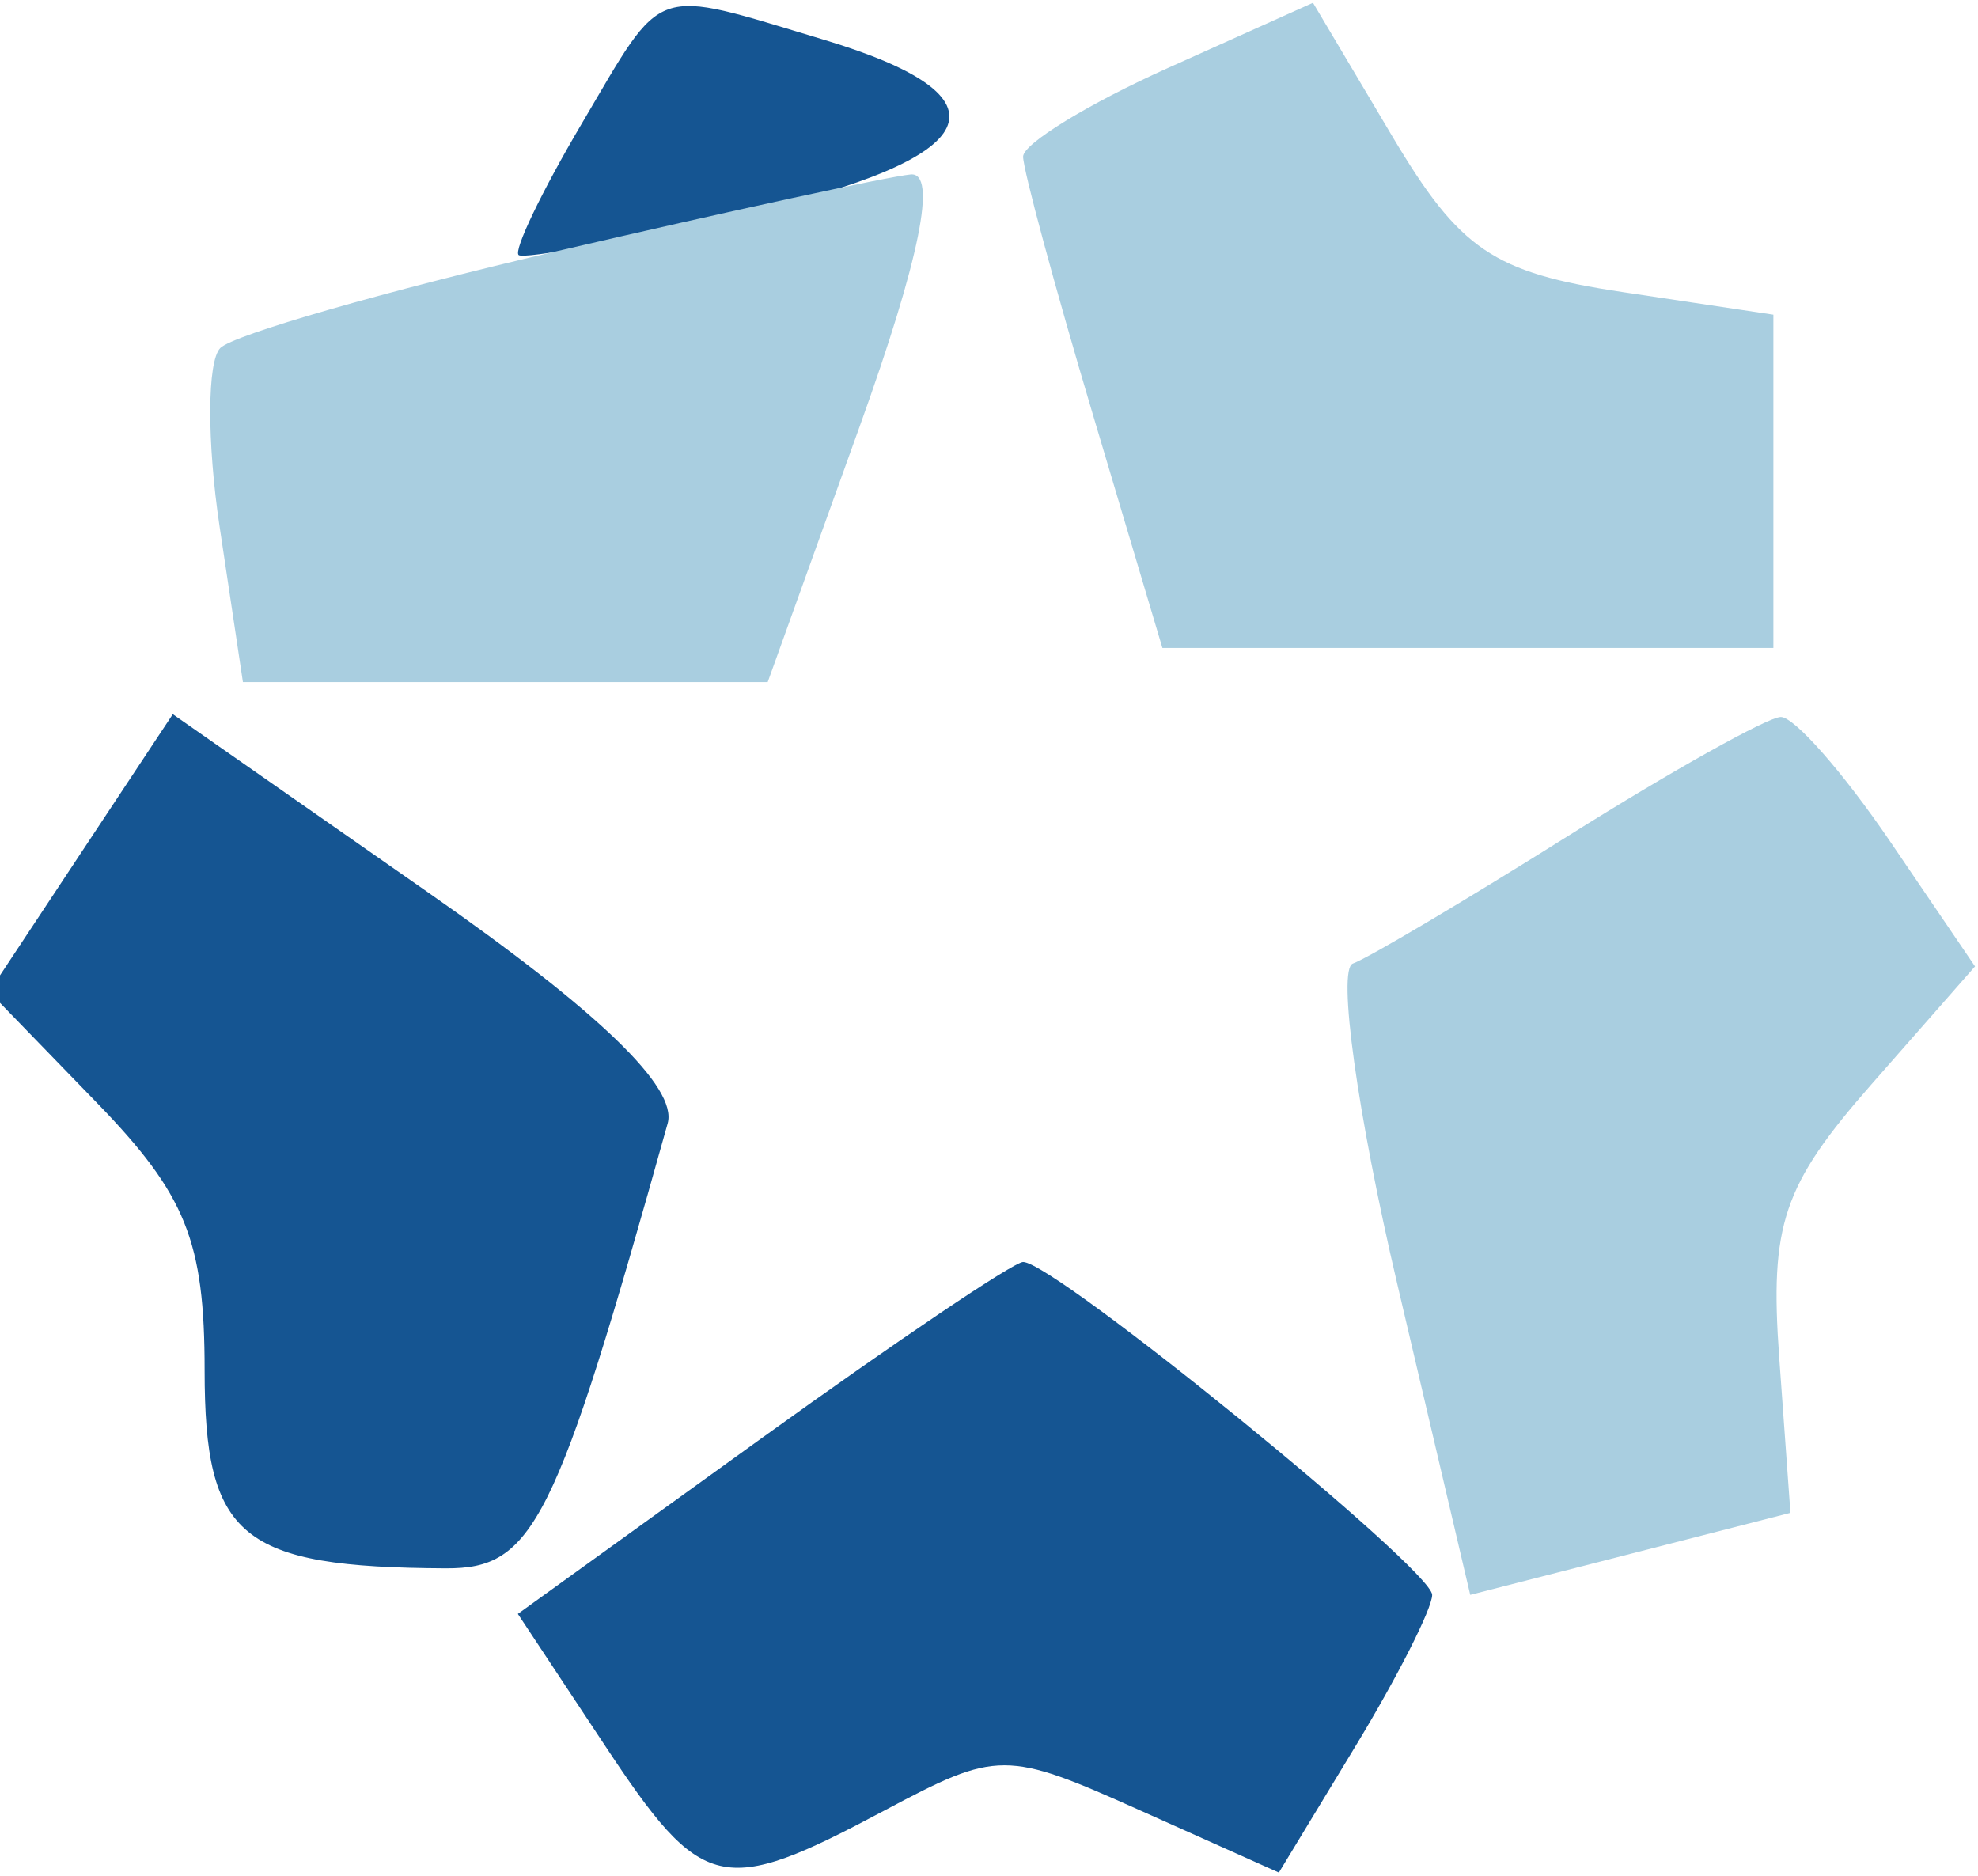
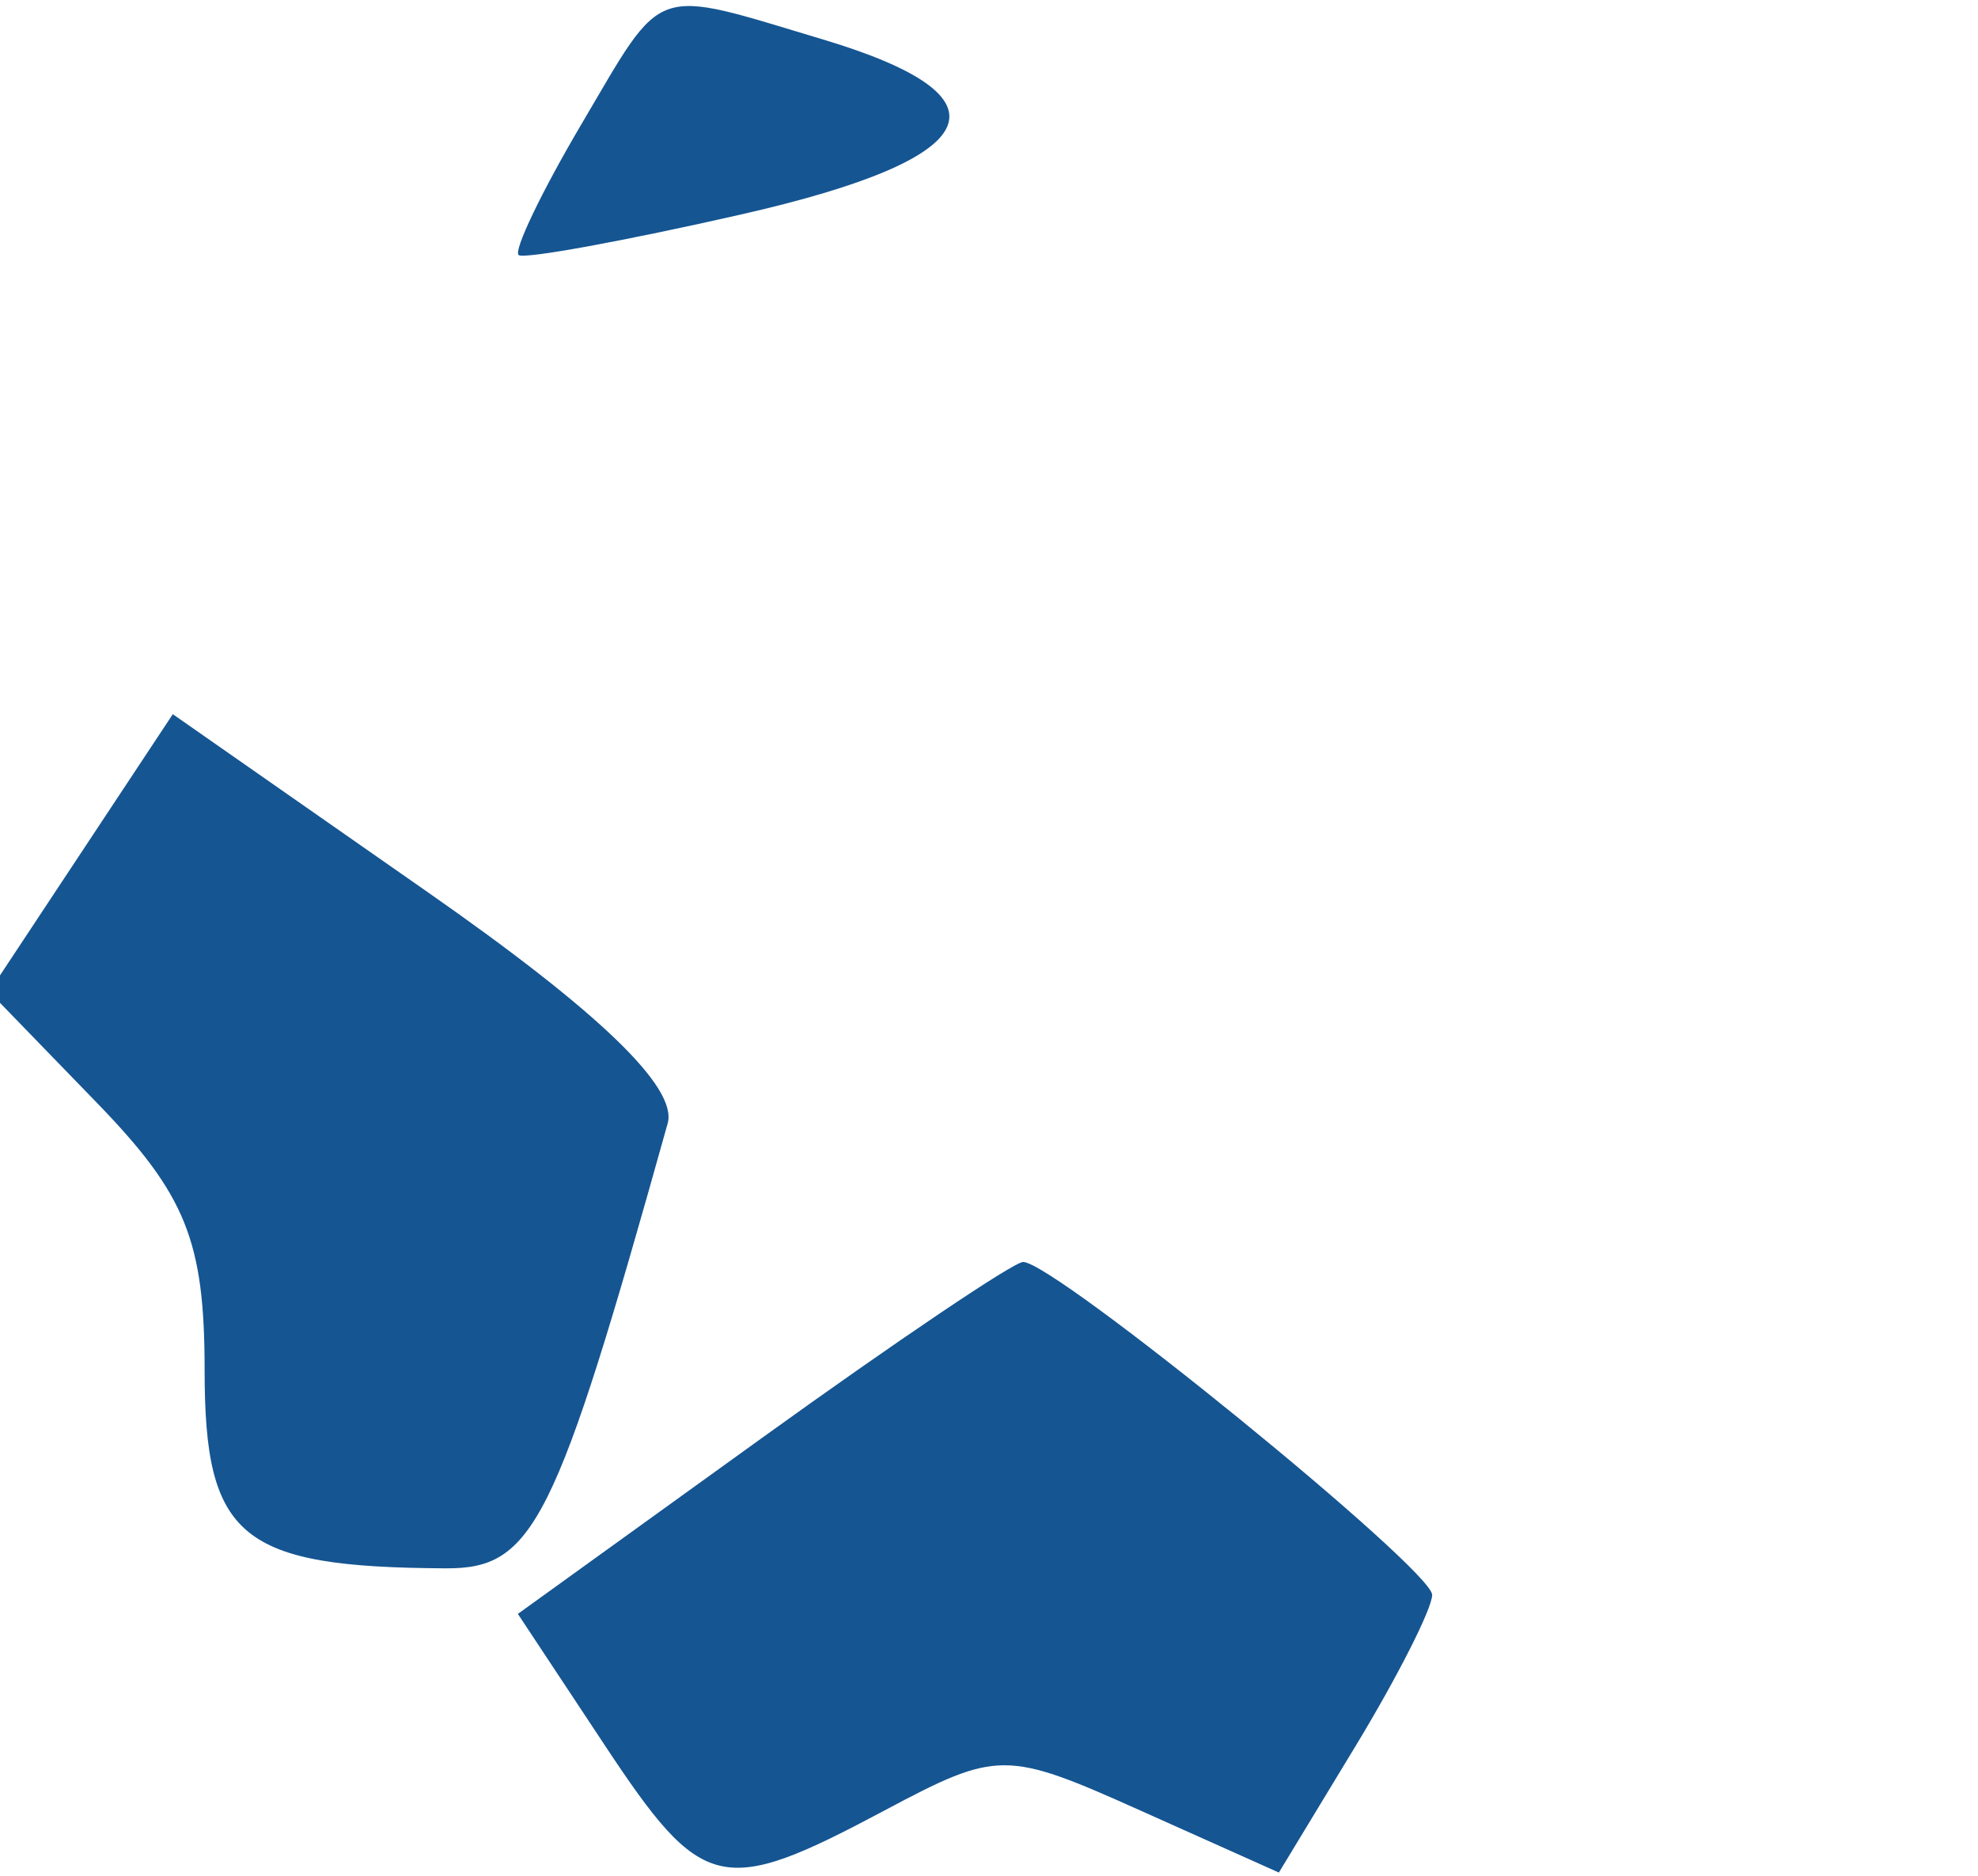
<svg xmlns="http://www.w3.org/2000/svg" width="58" height="55" viewBox="0 0 58 55" version="1.1">
  <path d="M 17.058 3.626 C 15.881 5.620, 15.050 7.354, 15.209 7.479 C 15.369 7.603, 18.313 7.066, 21.750 6.284 C 28.951 4.645, 29.786 2.852, 24.134 1.158 C 19.060 -0.362, 19.502 -0.516, 17.058 3.626 M 2.375 25.009 L -0.317 29.078 2.841 32.336 C 5.453 35.031, 6 36.389, 6 40.181 C 6 45.091, 7.051 45.954, 13.067 45.986 C 15.644 46, 16.287 44.712, 19.578 32.939 C 19.872 31.888, 17.570 29.670, 12.541 26.159 L 5.067 20.941 2.375 25.009 M 22.342 42.163 L 15.185 47.322 17.725 51.161 C 20.598 55.503, 21.154 55.633, 25.932 53.088 C 29.254 51.319, 29.494 51.319, 33.432 53.084 L 37.500 54.906 39.745 51.203 C 40.980 49.166, 41.992 47.169, 41.995 46.765 C 42 46.019, 30.919 37, 30 37.003 C 29.725 37.003, 26.279 39.326, 22.342 42.163" stroke="none" fill="#155592" fill-rule="evenodd" />
-   <path d="M 34.250 1.992 C 31.913 3.043, 30 4.213, 30 4.593 C 30 4.973, 30.919 8.370, 32.042 12.142 L 34.085 19 43.042 19 L 52 19 52 14.114 L 52 9.227 47.572 8.563 C 43.788 7.996, 42.806 7.330, 40.822 3.991 L 38.500 0.082 34.250 1.992 M 16.330 7.365 C 11.287 8.539, 6.845 9.817, 6.460 10.204 C 6.074 10.591, 6.066 12.953, 6.441 15.454 L 7.123 20 14.817 20 L 22.511 20 25.209 12.500 C 26.973 7.596, 27.490 5.040, 26.703 5.115 C 26.041 5.178, 21.374 6.191, 16.330 7.365 M 46 24.499 C 42.975 26.398, 40.126 28.088, 39.668 28.253 C 39.211 28.419, 39.798 32.652, 40.974 37.659 L 43.111 46.764 47.806 45.562 L 52.500 44.359 52.171 39.805 C 51.889 35.907, 52.279 34.752, 54.877 31.793 L 57.913 28.336 55.420 24.668 C 54.049 22.651, 52.607 21.010, 52.214 21.023 C 51.821 21.035, 49.025 22.599, 46 24.499" stroke="none" fill="#a9cee0" fill-rule="evenodd" />
</svg>